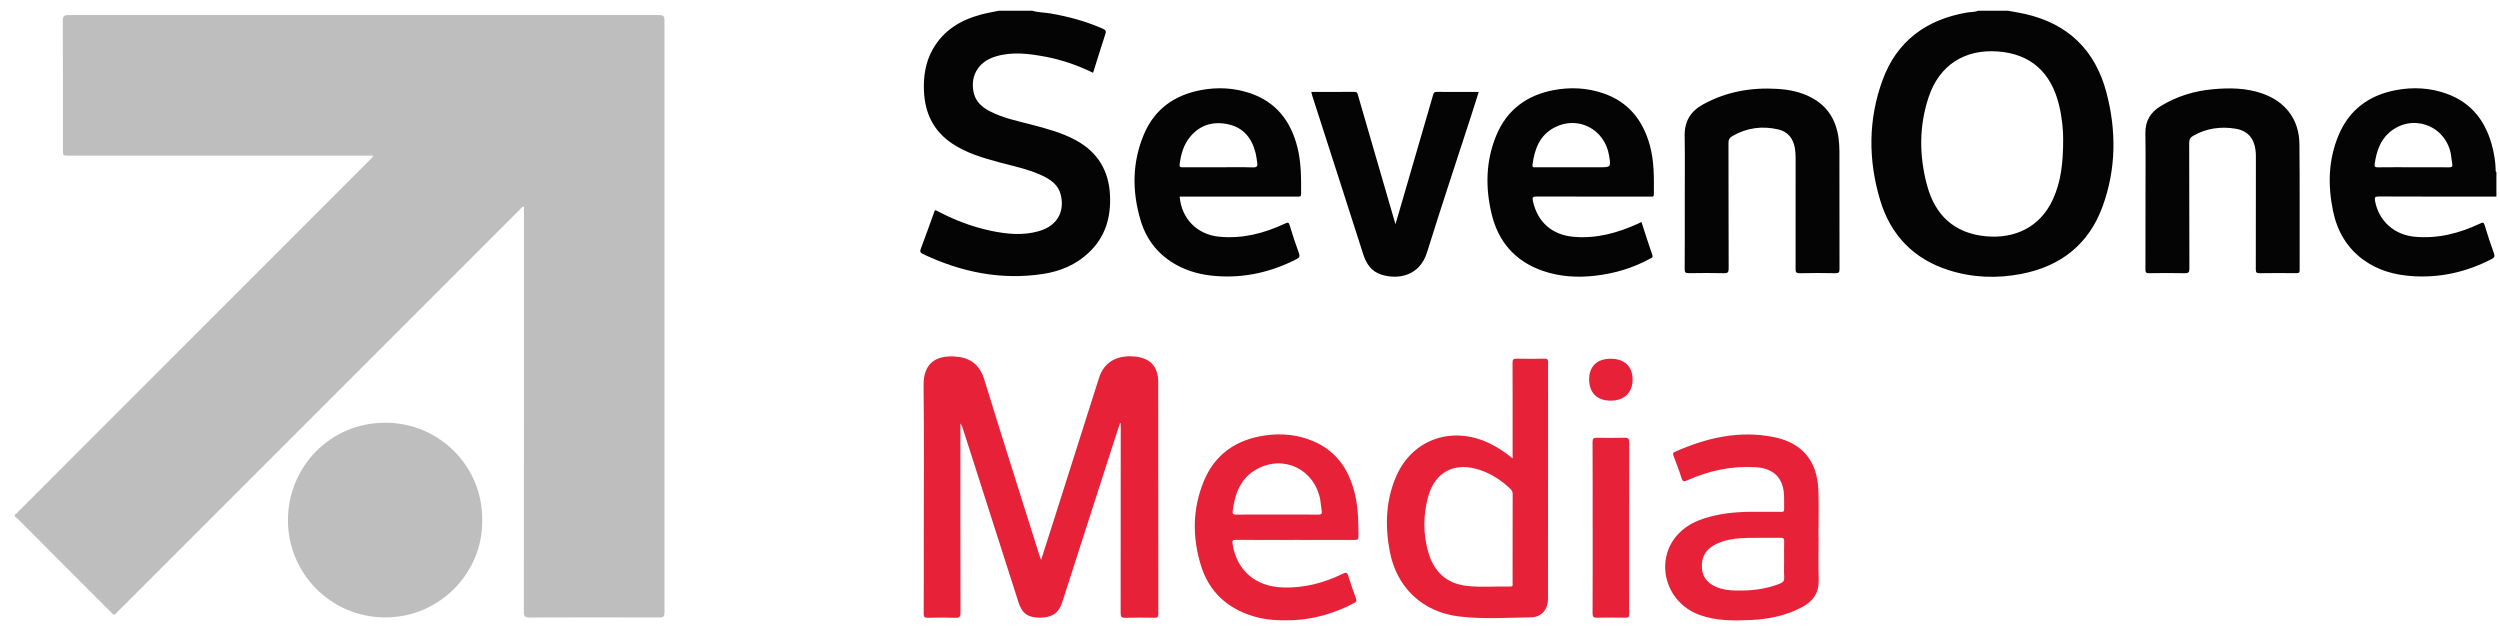
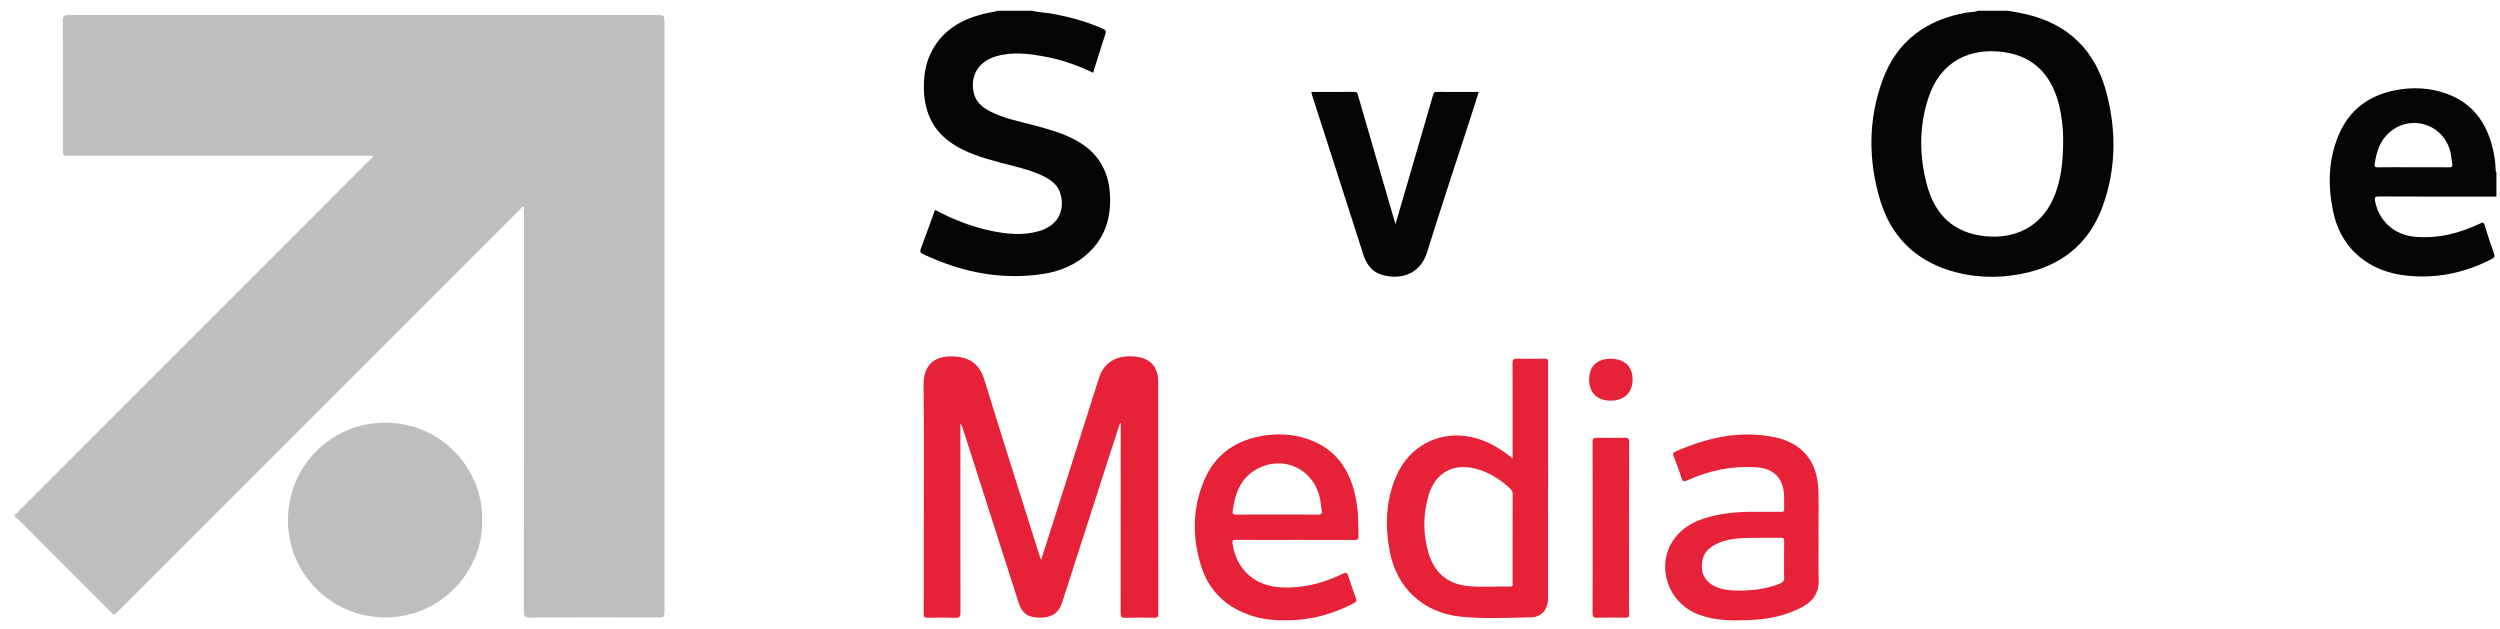
<svg xmlns="http://www.w3.org/2000/svg" preserveAspectRatio="xMidYMid meet" viewBox="0 0 151 38">
  <g fill="none">
    <path fill="#BFBEBE" d="M.892 31.078c.101-.034.157-.123.228-.193 7.074-7.074 14.147-14.149 21.219-21.225.069-.069.159-.122.2-.258h-18.374c-.365 0-.365 0-.365-.374 0-2.595.004-5.19-.006-7.785-.001-.269.078-.332.339-.332 11.893.006 23.786.006 35.679 0 .25 0 .322.063.322.318-.006 11.921-.006 23.841 0 35.762 0 .242-.062.307-.306.306-2.613-.009-5.227-.01-7.84.001-.281.001-.348-.072-.347-.349.008-8.06.006-16.12.006-24.181v-.304c-.14.038-.197.138-.271.213-8.073 8.072-16.145 16.145-24.217 24.218-.308.308-.229.306-.536-.001l-5.503-5.507-.228-.199v-.11z" />
    <path fill="#040405" d="M121.288.649c.342.064.686.118 1.026.194 2.601.588 4.243 2.194 4.917 4.753.605 2.298.586 4.607-.228 6.857-.833 2.301-2.531 3.63-4.912 4.091-1.478.286-2.954.232-4.393-.227-2.118-.676-3.504-2.12-4.137-4.228-.726-2.419-.727-4.864.145-7.25.866-2.368 2.649-3.661 5.105-4.083.22-.038.451-.013.661-.107h1.816zm3.327 7.768c.006-.528-.062-1.3-.246-2.06-.485-2.004-1.728-3.1-3.687-3.248-2.01-.152-3.538.82-4.184 2.735-.592 1.755-.584 3.548-.11 5.327.484 1.816 1.635 2.917 3.559 3.1 1.708.162 3.27-.524 4.05-2.232.49-1.072.617-2.208.619-3.621zm-62.259-7.768c.356.109.729.1 1.092.163 1.093.189 2.155.476 3.172.927.168.075.202.145.142.324-.255.77-.491 1.546-.739 2.334-.924-.449-1.877-.785-2.876-.971-.993-.185-1.993-.317-2.99-.022-1.249.37-1.568 1.406-1.32 2.285.141.5.516.805.96 1.035.786.409 1.649.58 2.496.801.918.241 1.835.483 2.678.939 1.319.714 2 1.824 2.073 3.32.066 1.346-.282 2.538-1.288 3.481-.772.723-1.713 1.121-2.743 1.279-2.55.392-4.96-.109-7.27-1.202-.166-.079-.188-.157-.121-.331.267-.697.513-1.402.768-2.103.028-.076.033-.164.115-.22 1.051.561 2.158 1.002 3.335 1.249.965.202 1.938.302 2.906.024 1.268-.364 1.558-1.361 1.31-2.249-.16-.575-.623-.883-1.133-1.12-.842-.392-1.752-.565-2.64-.808-.961-.262-1.912-.546-2.755-1.104-1.136-.752-1.661-1.835-1.72-3.171-.039-.893.088-1.751.536-2.541.652-1.149 1.688-1.764 2.924-2.093.346-.092.7-.152 1.051-.226h2.036zm88.426 11.225c-2.365 0-4.731.005-7.096-.007-.251-.001-.271.063-.23.283.224 1.195 1.152 2.031 2.381 2.148 1.398.132 2.7-.203 3.951-.791.164-.077.228-.106.291.109.166.569.355 1.132.557 1.69.066.182.023.256-.136.338-1.528.791-3.142 1.159-4.866 1.03-1.051-.079-2.032-.358-2.89-.985-.999-.73-1.577-1.735-1.826-2.932-.326-1.564-.291-3.111.338-4.603.645-1.532 1.837-2.4 3.443-2.708 1.05-.201 2.099-.146 3.108.225 1.532.564 2.375 1.727 2.749 3.272.103.427.172.861.182 1.302.001.05-.023.112.045.143v1.486zm-5.035-1.771c.724 0 1.448-.005 2.172.003.169.002.23-.036.194-.215l-.086-.624c-.369-1.745-2.379-2.428-3.719-1.258-.56.49-.765 1.157-.874 1.868-.029.189.009.232.196.229.706-.01 1.411-.004 2.117-.004z" />
    <path fill="#E62138" d="M67.649 25.554l-.556 1.706-2.935 9.115c-.211.655-.617.932-1.35.932-.715 0-1.073-.25-1.287-.918-1.117-3.482-2.231-6.966-3.347-10.448-.04-.126-.085-.251-.166-.37v.289c0 3.714-.003 7.428.006 11.143.001.253-.065.32-.314.312-.55-.019-1.101-.016-1.65-.001-.205.006-.26-.049-.259-.257.01-1.431.005-2.861.005-4.292 0-3.164.024-6.328-.011-9.492-.015-1.344.755-1.808 1.875-1.742.801.047 1.478.376 1.788 1.382 1.094 3.559 2.225 7.106 3.343 10.658l.091.251.783-2.446 2.716-8.553c.301-.946 1.074-1.4 2.183-1.287.905.092 1.391.606 1.392 1.521.005 4.677.001 9.354.007 14.031 0 .188-.062.226-.234.224-.587-.009-1.174-.016-1.761.003-.235.007-.282-.064-.281-.288.007-3.696.005-7.392.005-11.088v-.375l-.044-.009z" />
    <path fill="#BFBEBE" d="M29.124 31.431c.051 3.106-2.52 5.868-5.866 5.861-3.285-.006-5.868-2.672-5.866-5.872.003-3.212 2.541-5.886 5.877-5.887 3.363-.001 5.919 2.758 5.855 5.898z" />
    <path fill="#E62138" d="M91.362 27.69v-.734c0-1.678.004-3.355-.005-5.033-.001-.202.044-.266.255-.26.559.016 1.118.012 1.677.001.167-.003.215.039.215.212-.005 4.767-.003 9.533-.006 14.3 0 .633-.397 1.102-1.018 1.111-1.437.021-2.881.116-4.312-.048-2.238-.257-3.821-1.747-4.232-3.96-.286-1.541-.237-3.073.402-4.529.977-2.225 3.371-3.053 5.62-1.976.49.235.938.531 1.405.916zm0 4.817c0-.88-.003-1.759.003-2.639.001-.138-.031-.241-.134-.338-.532-.504-1.131-.903-1.826-1.138-1.533-.518-2.734.09-3.149 1.622-.299 1.106-.305 2.231.011 3.336.333 1.164 1.089 1.895 2.318 2.037.874.101 1.757.018 2.636.039.192.005.139-.129.139-.226.003-.898.002-1.796.002-2.694z" />
-     <path fill="#040405" d="M71.251 11.874c.115 1.349 1.066 2.296 2.39 2.423 1.409.135 2.719-.205 3.979-.796.153-.072.217-.093.276.106.169.568.357 1.13.56 1.687.068.188.026.27-.141.356-1.532.783-3.146 1.156-4.871 1.023-.831-.064-1.623-.257-2.358-.656-1.099-.597-1.833-1.506-2.19-2.696-.529-1.763-.521-3.524.208-5.232.643-1.506 1.842-2.348 3.429-2.647.996-.188 1.989-.141 2.953.18 1.594.532 2.482 1.696 2.88 3.285.232.925.223 1.868.22 2.812 0 .151-.07.158-.184.156l-.99-.002h-6.161zm2.326-1.771c.705 0 1.411-.013 2.115.007.244.007.273-.095.244-.282-.031-.198-.052-.4-.1-.594-.225-.893-.738-1.536-1.668-1.731-.896-.188-1.69.037-2.289.767-.388.473-.551 1.04-.626 1.64-.022.173.03.197.181.195.714-.006 1.429-.003 2.143-.003zm25.567 3.304c.219.672.426 1.333.654 1.985.06.171-.05.184-.139.233-1.03.567-2.137.892-3.3 1.027-1.075.125-2.14.065-3.17-.291-1.664-.575-2.691-1.748-3.097-3.445-.383-1.603-.353-3.203.286-4.741.639-1.54 1.838-2.424 3.46-2.732 1.004-.19 2.007-.143 2.979.184 1.537.517 2.419 1.634 2.837 3.161.264.967.246 1.957.24 2.946-.001.106-.031.152-.139.14l-.165-.001c-2.256 0-4.511.004-6.767-.005-.241-.001-.285.056-.233.288.283 1.261 1.153 2.028 2.442 2.145 1.38.125 2.661-.228 3.9-.79l.211-.104zm-4.262-3.304h1.704c.719 0 .719 0 .601-.715-.262-1.595-1.89-2.431-3.307-1.683-.891.471-1.193 1.308-1.317 2.242-.024.184.095.157.204.157h2.116zm6.877 2.046c0-1.311.017-2.622-.006-3.933-.015-.881.347-1.49 1.118-1.913 1.408-.773 2.911-1.032 4.496-.934.701.043 1.375.181 2.003.504 1.021.526 1.54 1.388 1.683 2.506.065.511.047 1.025.048 1.537.001 2.109-.002 4.217.005 6.326.001.198-.037.264-.25.26-.715-.015-1.43-.017-2.145.001-.232.006-.259-.079-.258-.277.006-2.228.005-4.456.002-6.684 0-.21-.013-.423-.051-.629-.104-.562-.427-.962-.987-1.093-.98-.229-1.921-.106-2.8.412-.158.093-.218.207-.217.397.007 2.53.001 5.061.011 7.591.001.23-.054.287-.283.281-.706-.017-1.412-.014-2.118-.001-.204.004-.258-.045-.256-.254.011-1.366.006-2.732.006-4.098zm27.828-.11c0-1.329.015-2.659-.006-3.987-.012-.736.297-1.259.908-1.634.976-.599 2.042-.927 3.175-1.029.997-.09 1.991-.081 2.956.25 1.415.486 2.249 1.566 2.265 3.064.027 2.539.008 5.078.014 7.617 0 .15-.048.18-.186.179-.742-.006-1.485-.011-2.227.002-.197.003-.237-.053-.236-.242.007-2.273.004-4.547.006-6.82 0-.231-.024-.457-.085-.678-.158-.576-.564-.893-1.129-.986-.899-.148-1.763-.033-2.568.424-.178.101-.248.219-.247.433.009 2.53.002 5.06.012 7.59.001.234-.062.285-.286.28-.715-.016-1.43-.012-2.145-.001-.181.003-.225-.048-.224-.226.007-1.412.004-2.823.004-4.235z" />
    <path fill="#E62138" d="M78.205 32.611c-1.183 0-2.366.004-3.549-.004-.194-.001-.242.034-.21.241.239 1.579 1.363 2.569 2.999 2.633 1.294.051 2.505-.262 3.658-.826.187-.092.268-.094.334.13.136.455.297.903.461 1.35.049.135.045.209-.095.282-1.184.624-2.436.997-3.779 1.044-.782.027-1.559-.009-2.314-.237-1.585-.479-2.685-1.482-3.175-3.074-.522-1.697-.512-3.405.164-5.061.676-1.657 1.976-2.542 3.723-2.79.988-.14 1.962-.048 2.886.342 1.505.635 2.254 1.861 2.573 3.399.162.785.168 1.583.17 2.381 0 .202-.106.19-.242.19l-3.604-.001zm-1.064-1.533c.824 0 1.648-.006 2.471.004.198.002.257-.05.217-.248l-.091-.679c-.366-1.829-2.217-2.711-3.841-1.811-.974.54-1.308 1.475-1.442 2.514-.024.187.038.226.213.224.824-.008 1.648-.004 2.472-.004zm32.702 1.35c0 .862-.021 1.724.006 2.585.024.771-.32 1.287-.976 1.642-.964.522-2.009.739-3.086.791-1.061.052-2.122.065-3.149-.311-2.069-.759-2.744-3.314-1.27-4.885.594-.634 1.374-.921 2.197-1.11.936-.215 1.887-.24 2.842-.227l1.183.002c.101.001.176-.004.172-.141-.012-.357.019-.719-.025-1.071-.117-.934-.694-1.426-1.71-1.485-1.436-.084-2.803.206-4.109.791-.199.089-.285.102-.358-.141-.137-.454-.312-.898-.481-1.342-.044-.116-.041-.18.082-.235 1.913-.848 3.89-1.313 5.983-.89 1.713.347 2.618 1.438 2.685 3.196.036.943.006 1.888.006 2.832h.008zm-2.083 1.397c0-.375-.008-.751.004-1.126.005-.168-.044-.22-.214-.218-.65.009-1.3-.008-1.95.007-.651.015-1.299.072-1.902.352-.67.311-.957.802-.9 1.509.046.572.429.984 1.096 1.188.445.136.902.139 1.36.131.774-.014 1.529-.128 2.253-.417.183-.073.272-.169.259-.382-.021-.347-.006-.696-.006-1.044z" />
    <path fill="#040405" d="M79.201 5.552c.877 0 1.738.006 2.6-.005.193-.003.198.123.232.24l1.564 5.387.69 2.37.63-2.162c.546-1.874 1.093-3.747 1.635-5.622.036-.124.057-.212.222-.211.834.008 1.668.004 2.542.004l-.456 1.434c-.891 2.749-1.807 5.49-2.665 8.249-.453 1.455-1.768 1.667-2.773 1.347-.591-.188-.901-.658-1.083-1.224l-1.655-5.156-1.425-4.425-.056-.223z" />
    <path fill="#E62138" d="M96.196 31.848c0-1.714.005-3.428-.006-5.142-.001-.224.067-.271.275-.266.55.014 1.1.016 1.65-.001.224-.007.289.045.289.28-.009 3.025-.006 6.049-.006 9.074 0 .431-.01.862.005 1.292.006.187-.059.227-.232.224-.568-.01-1.137-.013-1.705.001-.208.005-.276-.043-.275-.266.01-1.732.006-3.465.006-5.197zm1.087-7.648c-.818.001-1.302-.481-1.299-1.293.003-.778.481-1.237 1.291-1.239.842-.002 1.335.463 1.334 1.258-.002.791-.503 1.273-1.326 1.274z" />
    <path d="M124.615 8.417c-.001 1.413-.129 2.549-.619 3.621-.78 1.708-2.342 2.394-4.05 2.232-1.924-.182-3.075-1.283-3.559-3.1-.474-1.778-.481-3.572.11-5.327.646-1.916 2.174-2.887 4.184-2.735 1.959.148 3.203 1.245 3.687 3.248.184.76.253 1.532.246 2.06zm21.132 1.687c-.706 0-1.412-.006-2.117.004-.187.003-.224-.04-.196-.229.108-.712.313-1.379.874-1.868 1.34-1.17 3.35-.487 3.719 1.258l.086.624c.037.179-.025.217-.194.215-.724-.008-1.448-.003-2.172-.003zm-54.385 22.404c0 .898.001 1.796-.002 2.694 0 .096.053.23-.139.226-.879-.021-1.761.062-2.636-.039-1.229-.142-1.985-.873-2.318-2.037-.316-1.106-.311-2.23-.011-3.336.415-1.532 1.616-2.14 3.149-1.622.695.235 1.294.635 1.826 1.138.103.097.135.201.134.338-.005.88-.003 1.759-.003 2.639zm-17.785-22.404c-.714 0-1.429-.003-2.143.003-.151.001-.202-.023-.181-.195.075-.6.238-1.167.626-1.64.599-.73 1.393-.954 2.289-.767.929.195 1.443.837 1.668 1.731.049.194.07.395.1.594.029.187 0 .289-.244.282-.705-.02-1.41-.007-2.115-.007zm21.306 0h-2.116c-.109 0-.228.027-.204-.157.124-.934.426-1.771 1.317-2.242 1.417-.748 3.045.088 3.307 1.683.117.715.117.715-.601.715h-1.704zm-17.742 20.974c-.824 0-1.648-.005-2.472.004-.176.002-.238-.037-.213-.224.135-1.039.468-1.974 1.442-2.514 1.624-.9 3.475-.018 3.841 1.811l.091.679c.04.198-.019.25-.217.248-.824-.01-1.648-.004-2.471-.004zm30.619 2.748c0 .348-.015.697.006 1.044.013.214-.076.31-.259.382-.724.289-1.479.403-2.253.417-.458.008-.915.006-1.36-.131-.667-.204-1.05-.616-1.096-1.188-.057-.707.23-1.198.9-1.509.602-.28 1.251-.337 1.902-.352.65-.015 1.3.002 1.95-.007.171-.002.22.05.214.218-.012.375-.004.751-.003 1.126z" />
  </g>
</svg>